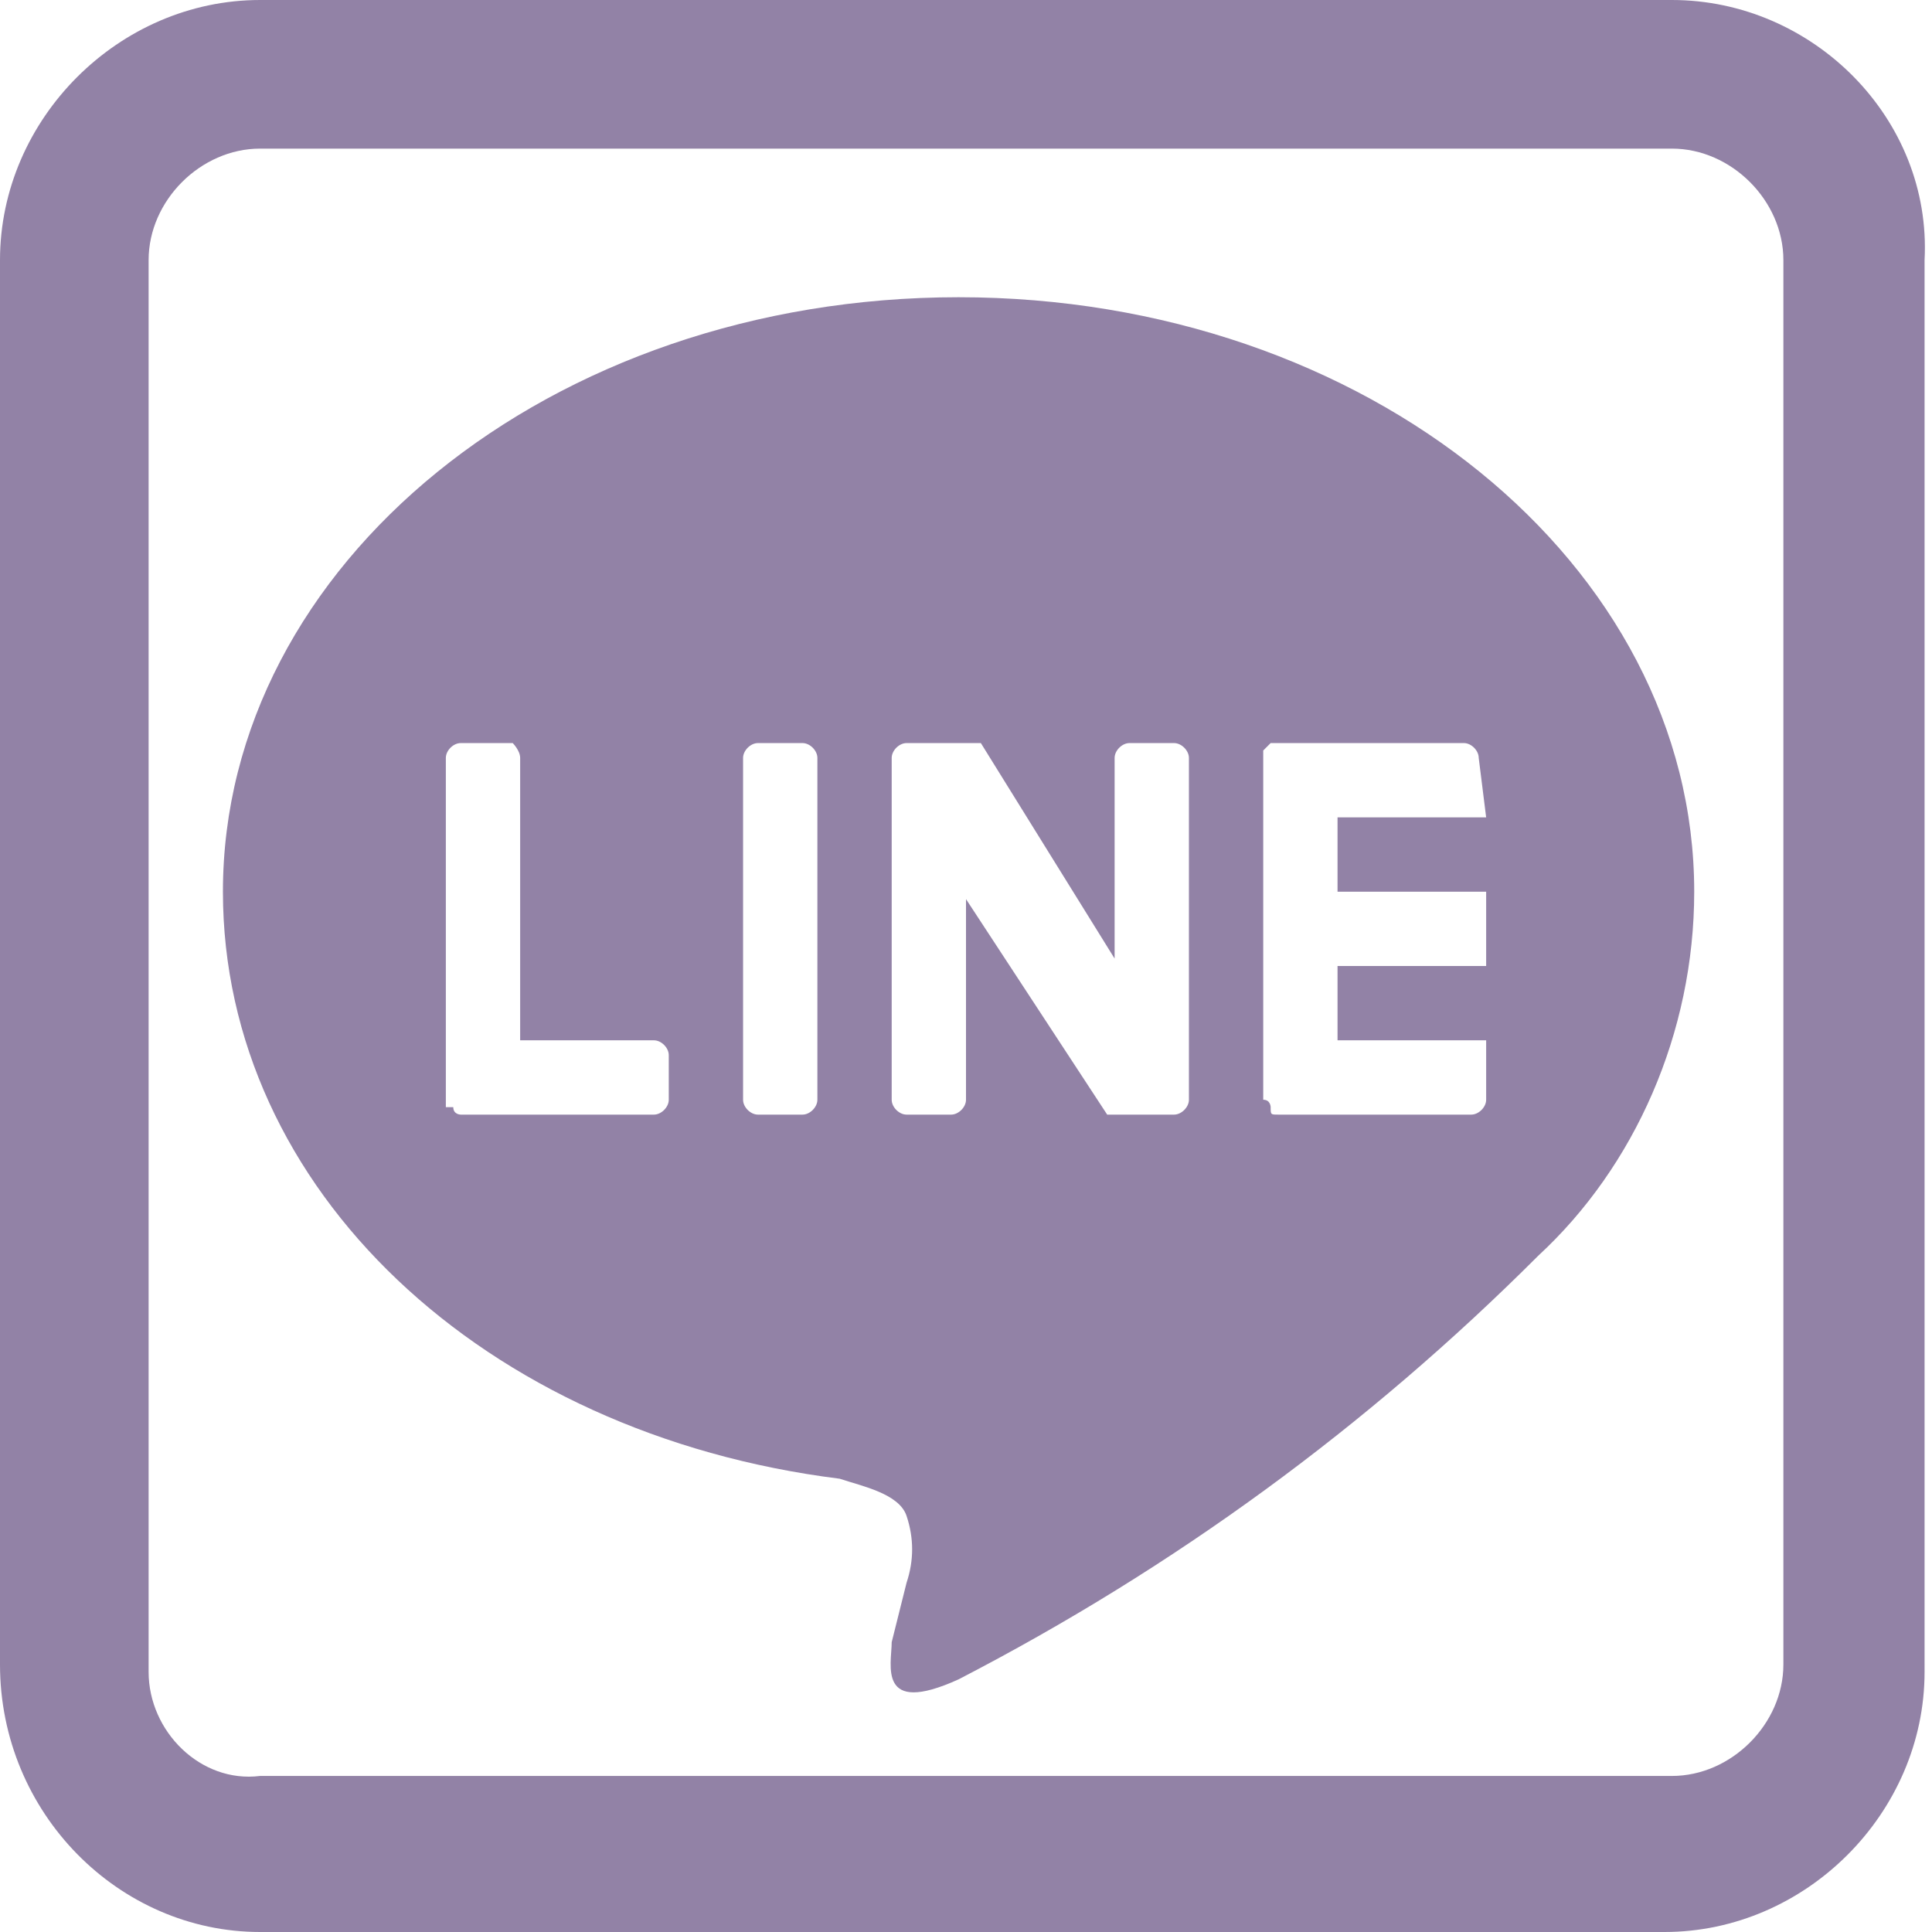
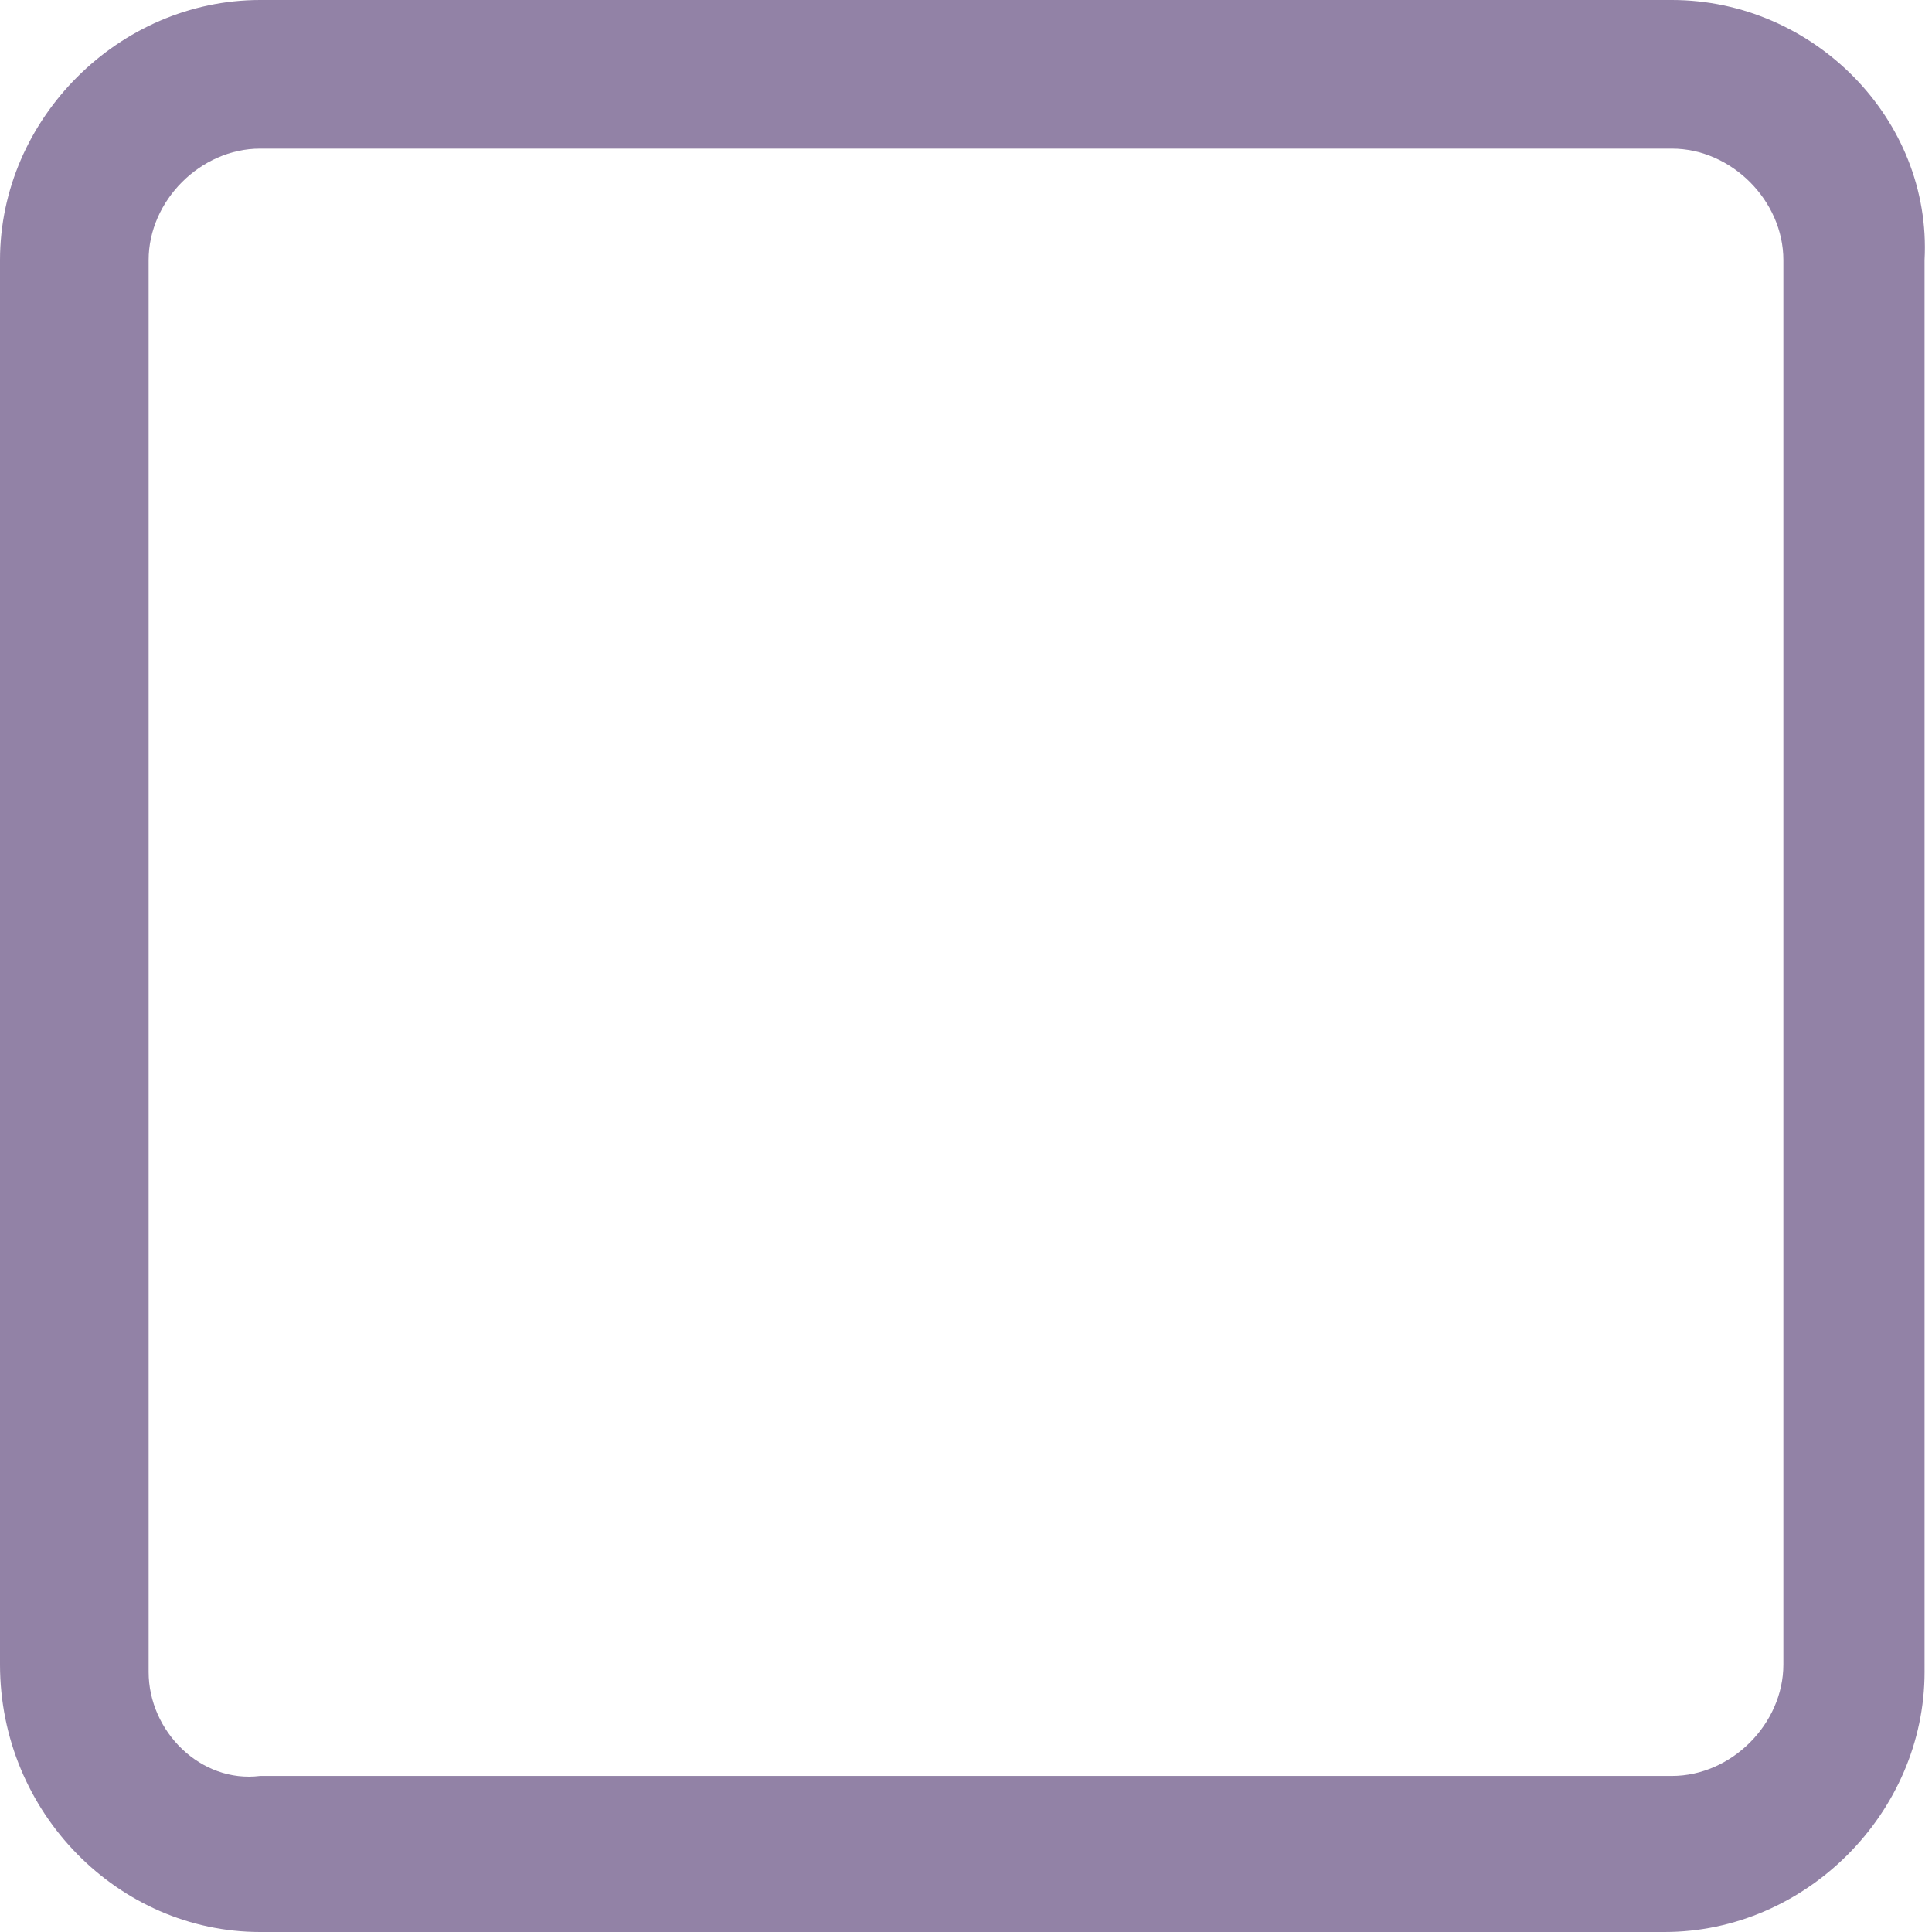
<svg xmlns="http://www.w3.org/2000/svg" version="1.1" id="Layer_1" x="0px" y="0px" viewBox="0 0 26 26" style="enable-background:new 0 0 26 26;" xml:space="preserve">
  <style type="text/css">
	.st0{fill:#9282A6;}
</style>
  <path class="st0" d="M22.5,2C23.3,2,24,2.7,24,3.5c0,0,0,0,0,0l0,0v18.9c0,0.8-0.7,1.5-1.5,1.5H3.5C2.7,24,2,23.3,2,22.5l0,0V3.5  C2,2.7,2.7,2,3.5,2H22.5 M22.5,0H3.5C1.6,0,0,1.6,0,3.5c0,0,0,0,0,0l0,0v18.9C0,24.4,1.6,26,3.5,26c0,0,0,0,0,0h18.9  c1.9,0,3.5-1.6,3.5-3.5v0l0,0V3.5C26,1.6,24.4,0,22.5,0C22.5,0,22.5,0,22.5,0z" />
-   <path class="st0" d="M22.8,12c0-4.4-4.4-8-9.9-8S3,7.6,3,12c0,4,3.5,7.3,8.3,7.9c0.3,0.1,0.8,0.2,0.9,0.5c0.1,0.3,0.1,0.6,0,0.9  L12,22.1c0,0.3-0.2,1,0.9,0.5c2.9-1.5,5.5-3.4,7.8-5.7l0,0C22,15.7,22.8,13.9,22.8,12z M9,14.8C9,14.9,8.9,15,8.8,15c0,0,0,0,0,0  H6.2c0,0-0.1,0-0.1-0.1H6c0,0,0-0.1,0-0.1l0,0v-4.6C6,10.1,6.1,10,6.2,10c0,0,0,0,0,0h0.7C6.9,10,7,10.1,7,10.2c0,0,0,0,0,0l0,0V14  h1.8C8.9,14,9,14.1,9,14.2c0,0,0,0,0,0l0,0V14.8z M11,14.8c0,0.1-0.1,0.2-0.2,0.2c0,0,0,0,0,0h-0.6c-0.1,0-0.2-0.1-0.2-0.2  c0,0,0,0,0,0l0,0v-4.6c0-0.1,0.1-0.2,0.2-0.2c0,0,0,0,0,0h0.6c0.1,0,0.2,0.1,0.2,0.2c0,0,0,0,0,0l0,0V14.8z M16,14.8  c0,0.1-0.1,0.2-0.2,0.2c0,0,0,0,0,0h-0.9l0,0L13,12.1v2.7c0,0.1-0.1,0.2-0.2,0.2c0,0,0,0,0,0h-0.6c-0.1,0-0.2-0.1-0.2-0.2  c0,0,0,0,0,0l0,0v-4.6c0-0.1,0.1-0.2,0.2-0.2c0,0,0,0,0,0h1l1.8,2.9v-2.7c0-0.1,0.1-0.2,0.2-0.2c0,0,0,0,0,0h0.6  c0.1,0,0.2,0.1,0.2,0.2c0,0,0,0,0,0l0,0V14.8z M20,11h-2v1h2v1h-2v1h2v0.8c0,0.1-0.1,0.2-0.2,0.2c0,0,0,0,0,0h-2.6  c-0.1,0-0.1,0-0.1-0.1l0,0c0,0,0-0.1-0.1-0.1l0,0v-4.6l0,0c0-0.1,0-0.1,0-0.1l0,0c0,0,0.1-0.1,0.1-0.1h2.6c0.1,0,0.2,0.1,0.2,0.2  c0,0,0,0,0,0L20,11z" />
</svg>